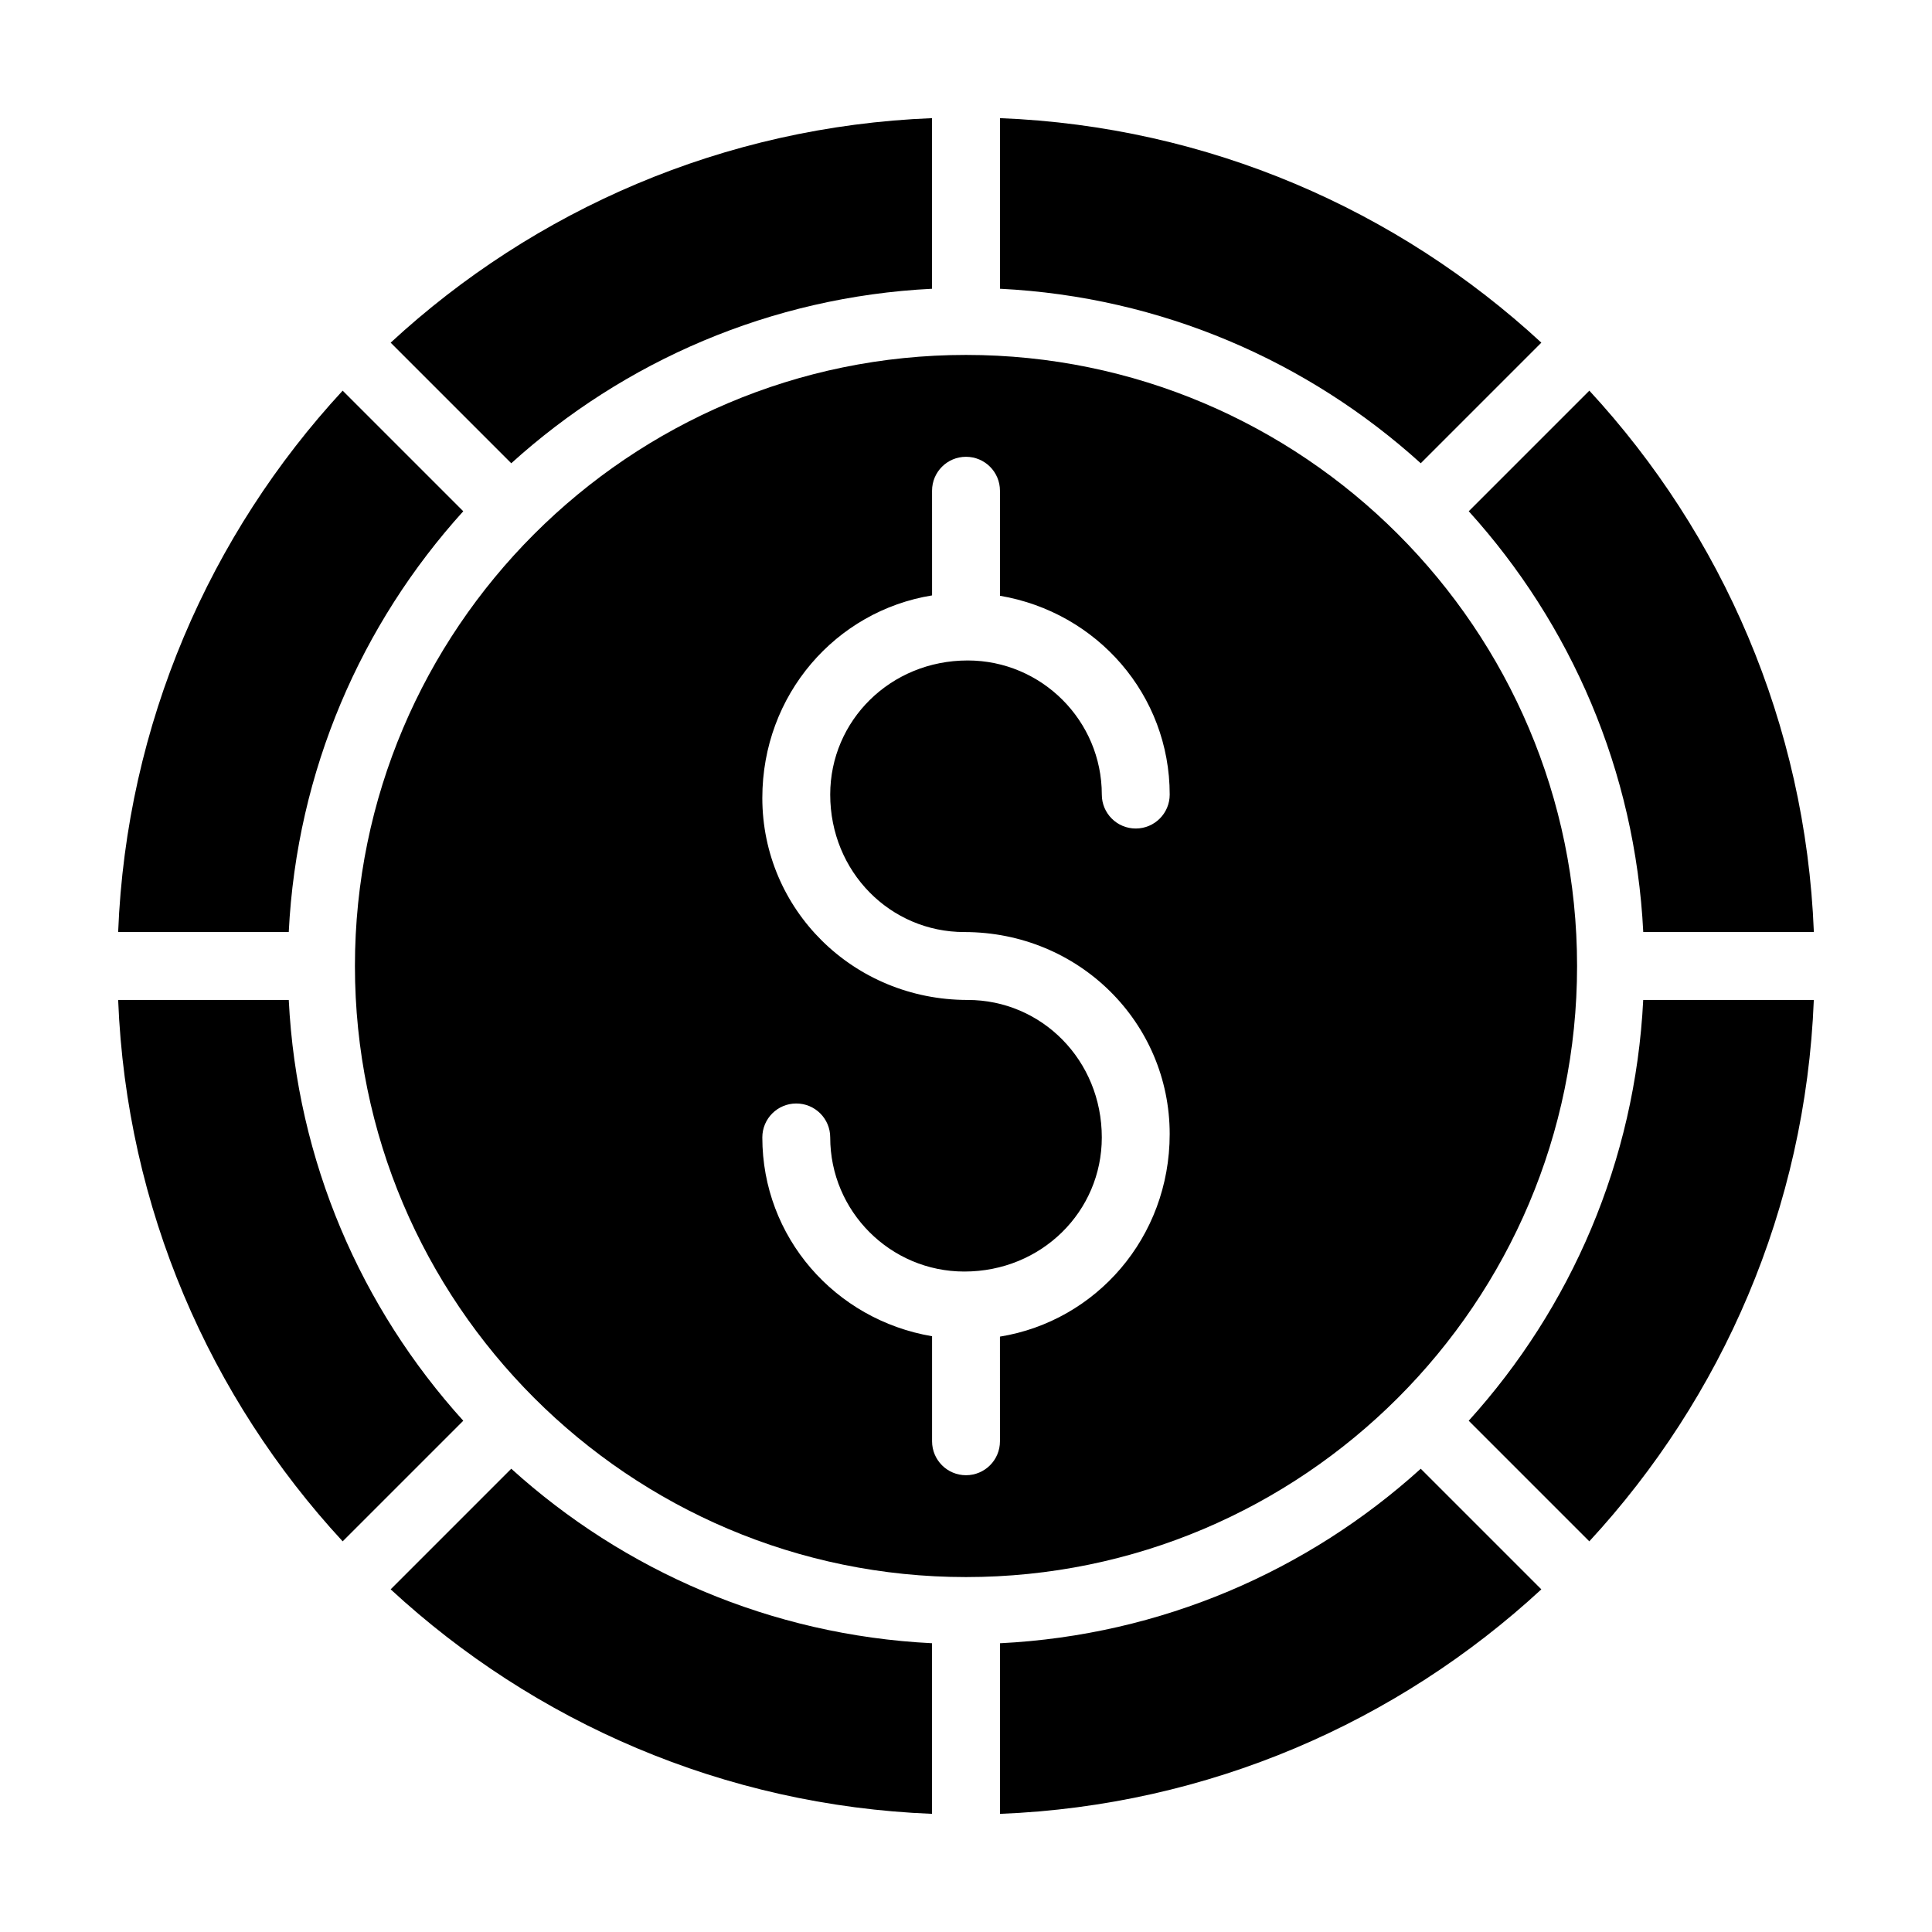
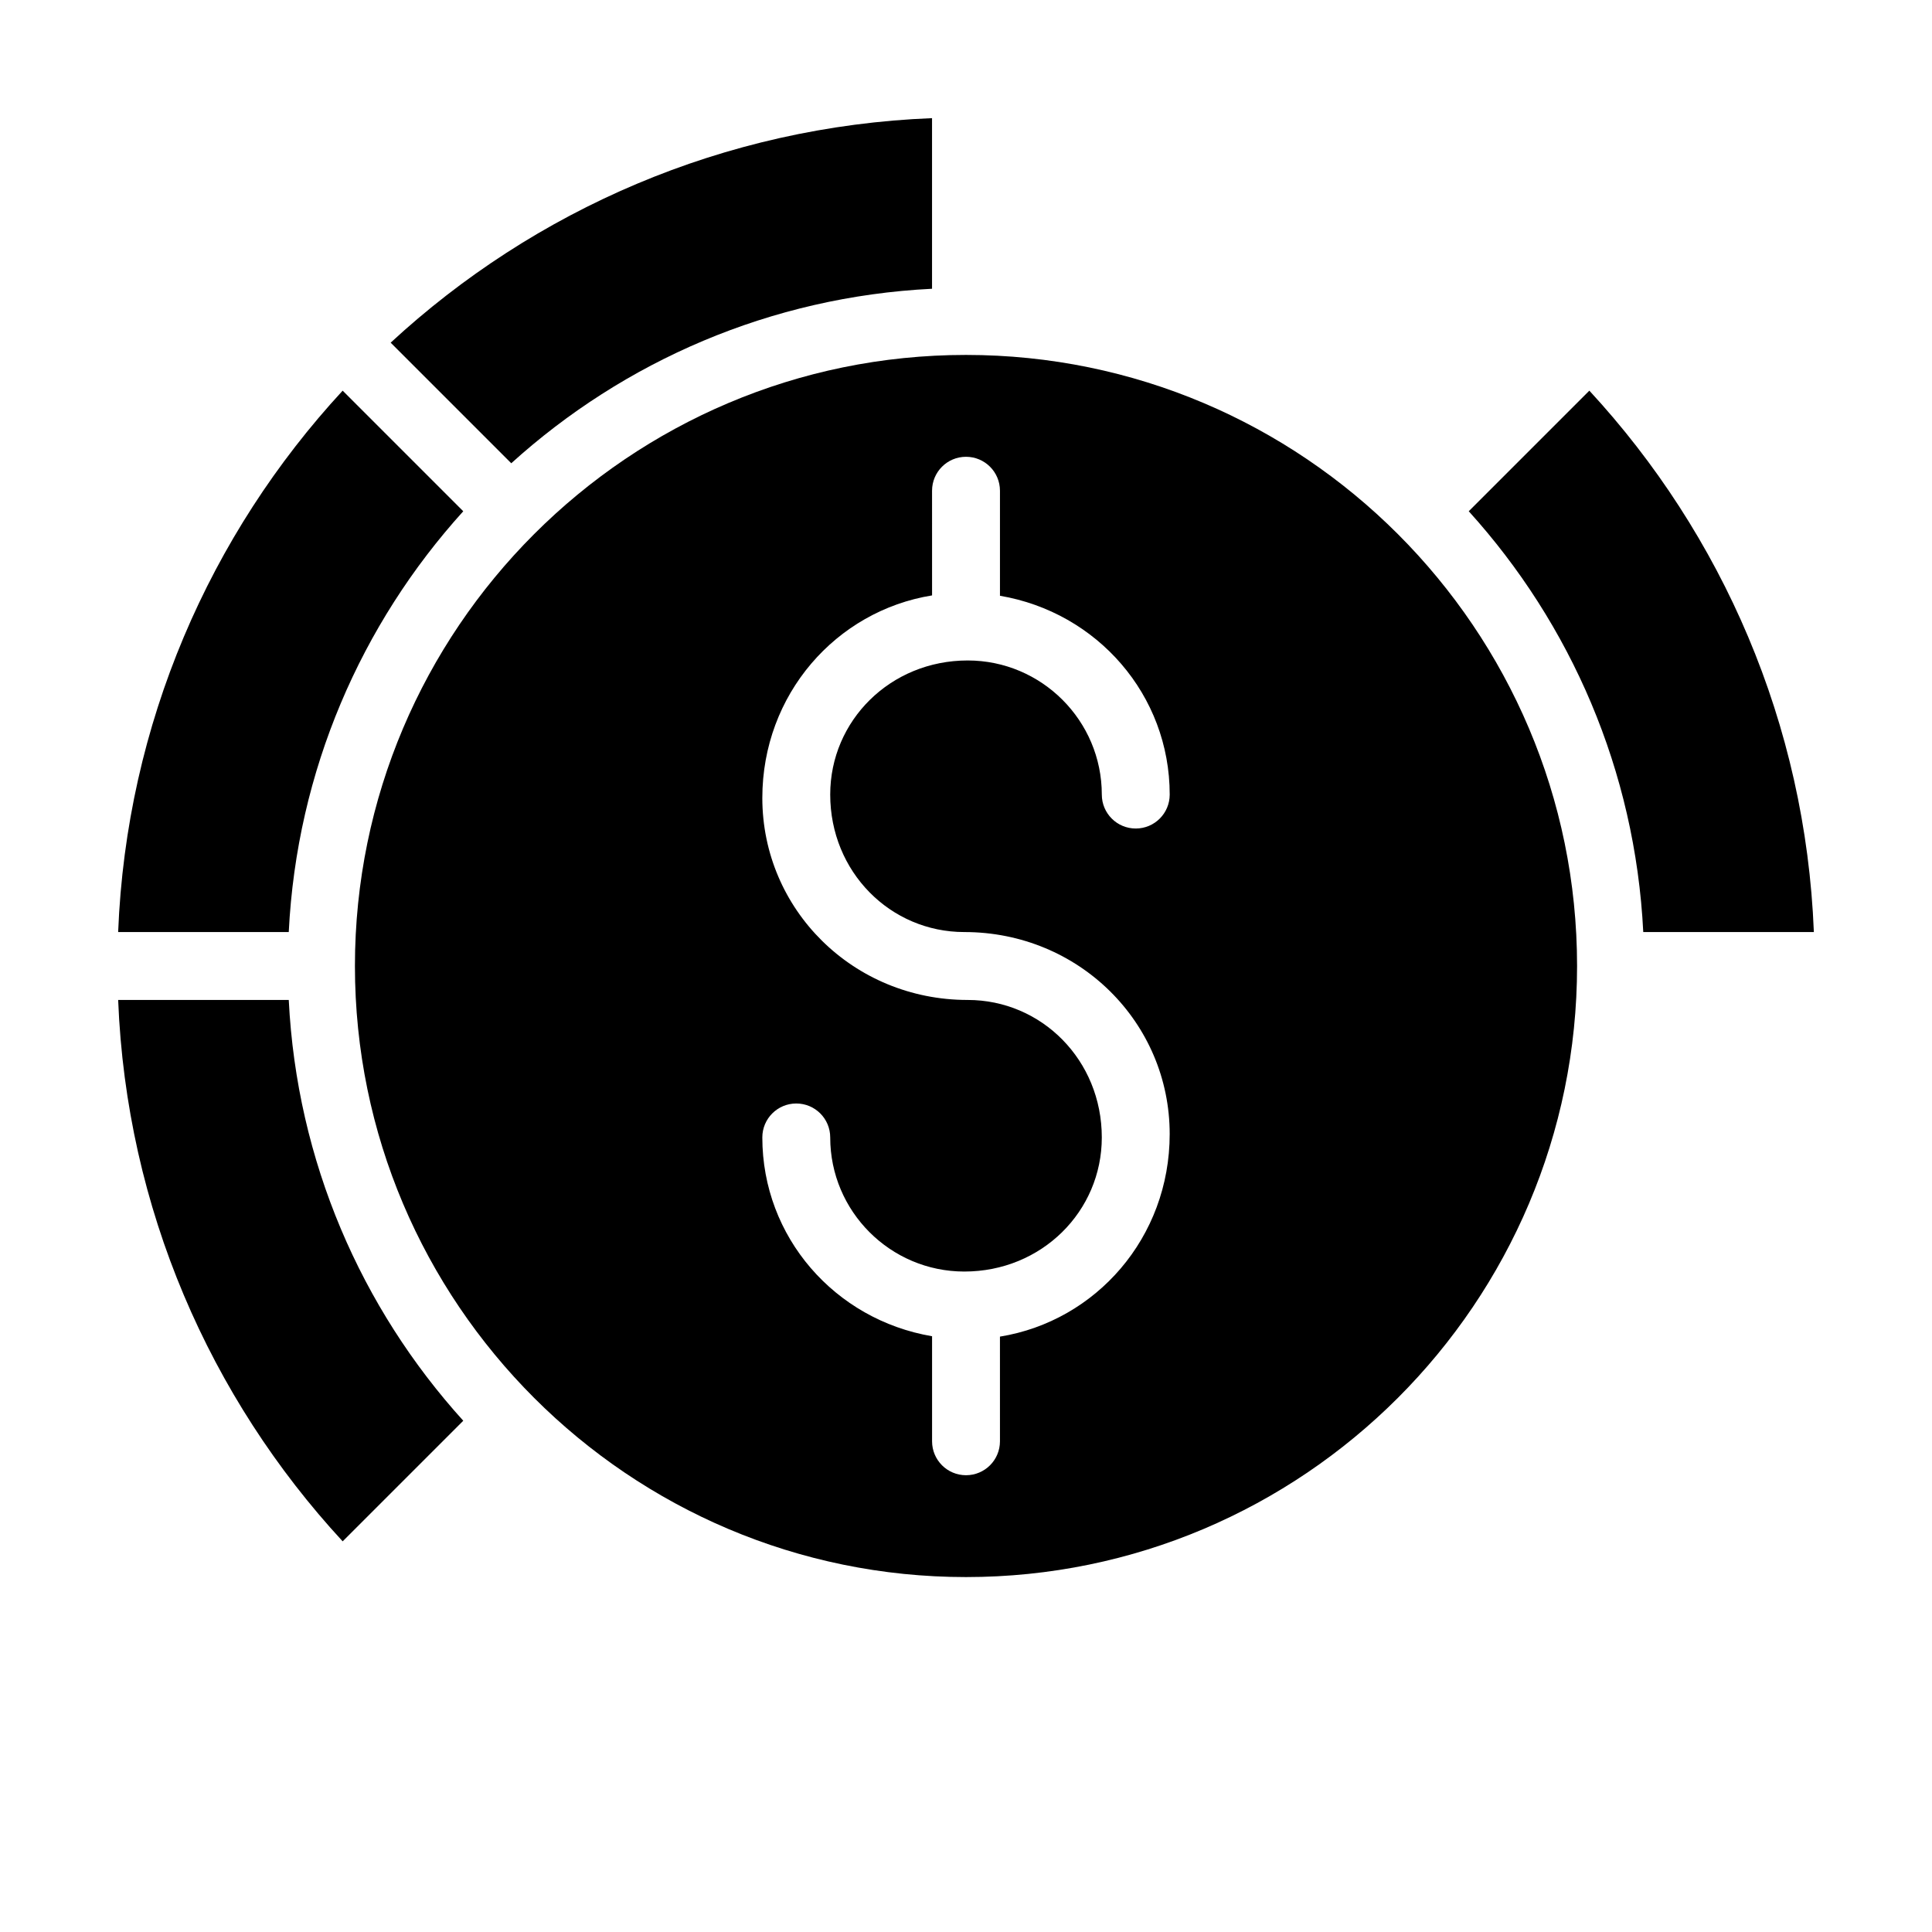
<svg xmlns="http://www.w3.org/2000/svg" fill="#000000" width="800px" height="800px" version="1.1" viewBox="144 144 512 512">
  <g>
    <path d="m175.31 391h45.211c2.133-42.82 19.223-81.664 46.246-111.51l-31.961-31.961c-35.145 38.051-57.312 88.219-59.496 143.47z" />
-     <path d="m409 220.52c42.82 2.133 81.664 19.223 111.51 46.246l31.961-31.961c-38.051-35.145-88.219-57.312-143.47-59.496z" />
-     <path d="m624.68 409h-45.211c-2.133 42.82-19.223 81.664-46.246 111.51l31.961 31.961c35.145-38.051 57.312-88.219 59.496-143.47z" />
    <path d="m234.81 552.47 31.961-31.961c-27.023-29.848-44.113-68.695-46.246-111.51h-45.211c2.184 55.254 24.352 105.42 59.496 143.47z" />
    <path d="m238.06 400c0 89.289 72.648 161.94 161.94 161.94 89.289 0 161.94-72.648 161.94-161.94s-72.648-161.94-161.94-161.94c-89.285-0.004-161.94 72.648-161.94 161.94zm170.94-125.95v27.836c25.785 4.375 44.984 26.305 44.984 52.684 0 4.973-4.023 8.996-8.996 8.996s-8.996-4.023-8.996-8.996c-0.004-19.59-15.949-35.539-35.543-35.539-20.488 0-36.434 15.949-36.434 35.539 0 20.488 15.945 36.434 35.539 36.434 30.414 0 54.426 24.012 54.426 53.535 0 27.41-19.523 49.559-44.984 53.68l0.004 27.734c0 4.973-4.023 8.996-8.996 8.996s-8.996-4.023-8.996-8.996v-27.836c-25.785-4.375-44.984-26.305-44.984-52.684 0-4.973 4.023-8.996 8.996-8.996s8.996 4.023 8.996 8.996c0 19.594 15.945 35.539 35.539 35.539 20.488 0 36.434-15.945 36.434-35.539 0-20.488-15.945-36.434-35.539-36.434-30.414 0-54.426-24.012-54.426-53.531 0-27.41 19.523-49.559 44.984-53.68l-0.004-27.738c0-4.973 4.023-8.996 8.996-8.996 4.977 0 9 4.023 9 8.996z" />
    <path d="m565.19 247.53-31.957 31.957c27.02 29.848 44.113 68.695 46.246 111.51h45.211c-2.188-55.254-24.355-105.42-59.5-143.47z" />
-     <path d="m247.53 565.19c38.047 35.145 88.215 57.312 143.47 59.496v-45.211c-42.82-2.133-81.664-19.223-111.51-46.246z" />
-     <path d="m409 579.48v45.211c55.254-2.184 105.43-24.355 143.47-59.496l-31.961-31.961c-29.848 27.02-68.695 44.113-111.51 46.246z" />
    <path d="m279.49 266.77c29.848-27.023 68.695-44.113 111.51-46.246v-45.211c-55.254 2.184-105.43 24.355-143.47 59.496z" />
  </g>
</svg>